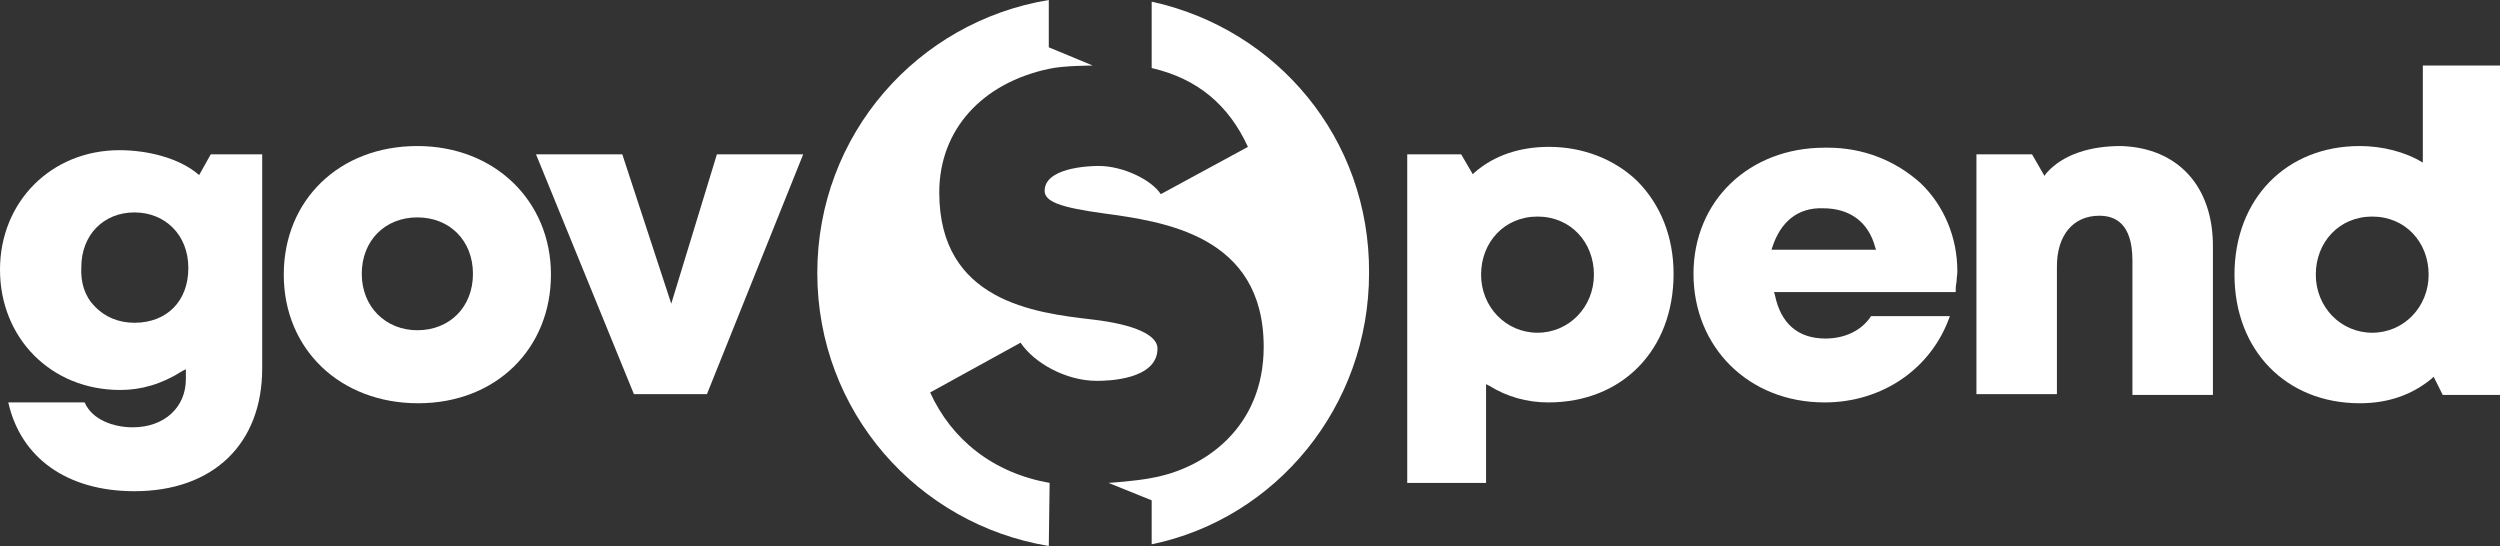
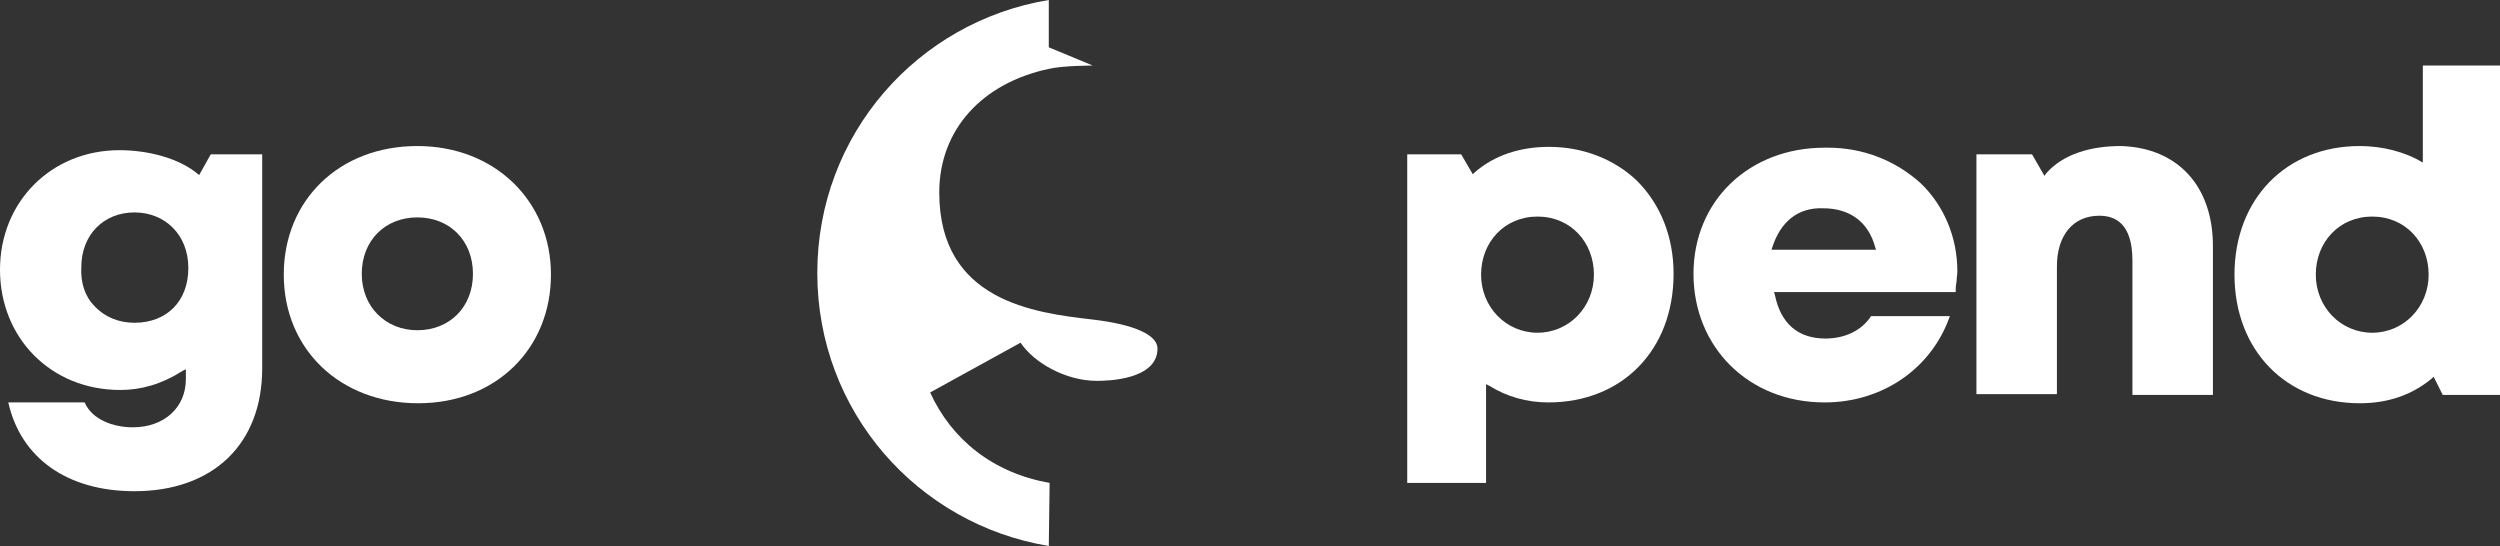
<svg xmlns="http://www.w3.org/2000/svg" id="Layer_2" viewBox="0 0 301.3 65.8">
  <rect x="0" y="0" width="301.3" height="65.8" fill="#333333" stroke="none" />
  <defs>
    <style>.cls-1{fill:#fff;}</style>
  </defs>
  <g id="Layer_2-2">
    <g id="Layer_2-2">
      <g id="Layer_1-2">
-         <path class="cls-1" d="M138.8.2v8c5.6,1.3,9.3,4.5,11.6,9.5l-10.5,5.7c-1.1-1.7-4.5-3.4-7.5-3.4-1.5,0-6.5.3-6.5,3,0,1.3,1.9,2,7,2.7,7.3,1,19.4,2.6,19.4,16.1,0,9.8-7.2,14.7-13.5,15.8-2,.4-5.2.6-5.2.6l5.2,2.1v5.3c15-3.1,26.2-16.6,26.2-32.7.1-16.2-11.1-29.4-26.2-32.7h0Z" />
-       </g>
+         </g>
      <path class="cls-1" d="M24,21.1c-2.4-2.1-6.3-3-9.6-3-8.2,0-14.4,6.2-14.4,14.4s6.1,14.5,14.5,14.5c2.5,0,5-.7,7.5-2.3l.4-.2v1.2c0,3.4-2.6,5.8-6.4,5.8-2.3,0-4.9-.9-5.8-3H1c1.5,6.7,7.1,10.7,15.2,10.7,9.5,0,15.4-5.7,15.4-14.8v-25.8h-6.2s-1.4,2.5-1.4,2.5ZM16.2,38.9c-1.9,0-3.6-.7-4.8-2-1.2-1.2-1.7-2.9-1.6-4.7,0-3.9,2.7-6.6,6.4-6.6s6.5,2.7,6.5,6.7-2.6,6.6-6.5,6.6h0Z" />
      <path class="cls-1" d="M50.3,17.6c-9.4,0-16.1,6.5-16.1,15.5s6.8,15.5,16.2,15.5,16-6.6,16-15.5-6.8-15.5-16.1-15.5ZM50.3,39.8c-3.8,0-6.7-2.8-6.7-6.8s2.8-6.8,6.7-6.8,6.7,2.8,6.7,6.8-2.8,6.8-6.7,6.8Z" />
-       <polygon class="cls-1" points="75 18.6 64.6 18.6 76.4 47.5 85.2 47.5 96.8 18.6 86.4 18.6 80.9 36.6 75 18.6" />
      <path class="cls-1" d="M132.2,45.9c1.2,0,7.3-.1,7.3-3.9,0-1.6-2.7-2.9-7.9-3.5-6.9-.8-18.4-2.2-18.4-15.3,0-7.6,5.2-13.2,13.2-14.9,1.7-.4,5.3-.4,5.3-.4l-5.3-2.2V0c-15.8,2.6-27.9,16.2-27.9,32.9s12.1,30.3,27.9,32.9l.1-7.6c-6.8-1.2-11.8-5.2-14.4-10.9l10.9-6c1.6,2.4,5.4,4.6,9.2,4.6h0Z" />
      <path class="cls-1" d="M186.7,17.7c-3.5,0-6.6,1-9,3.1l-.2.2-1.4-2.4h-6.5v39.6h9.5v-11.9l.4.2c2.1,1.3,4.5,2,7.1,2,8.9,0,15.1-6.3,15.1-15.5,0-4.5-1.6-8.4-4.4-11.2-2.7-2.6-6.5-4.1-10.6-4.1h0ZM185.3,40.1c-3.8,0-6.8-3.1-6.8-7s2.8-7,6.8-7,6.8,3.1,6.8,7-3,7-6.8,7Z" />
      <path class="cls-1" d="M220.3,17.8h-.4c-9.1,0-15.8,6.4-15.8,15.2s6.6,15.5,15.8,15.5c7,0,12.9-4.1,15.1-10.4h-9.5c-1.1,1.7-3.1,2.7-5.5,2.7-3.3,0-5.4-1.8-6.1-5.3l-.1-.3h21.9c0-.4,0-.8.1-1.2,0-.4.1-.9.1-1.3,0-4.1-1.6-7.9-4.4-10.6-3.1-2.8-7-4.3-11.2-4.3h0ZM213.5,30.1l.1-.3c1-3.1,3.1-4.8,6.1-4.7,3.3,0,5.5,1.7,6.3,4.7l.1.3h-12.6Z" />
      <path class="cls-1" d="M255.6,17.6c-3.5,0-6.9.9-9,3.3l-.2.3-1.5-2.6h-6.7v28.9h9.7v-15.4c0-3.8,2-6.1,5.1-6.1,1.9,0,4,.9,4,5.4v16.2h9.7v-17.7c.1-7.4-4.2-12.1-11.1-12.3h0Z" />
      <path class="cls-1" d="M292,19.6c-2.1-1.3-4.9-2-7.6-2-8.9,0-15.1,6.4-15.1,15.5s6.2,15.5,15.1,15.5c3.4,0,6.3-1,8.7-3l.2-.2,1.1,2.2h6.9V7.9h-9.3v11.7h0ZM285.9,40.1c-3.8,0-6.8-3.1-6.8-7s2.8-7,6.8-7,6.8,3.1,6.8,7-3,7-6.8,7Z" />
    </g>
  </g>
</svg>